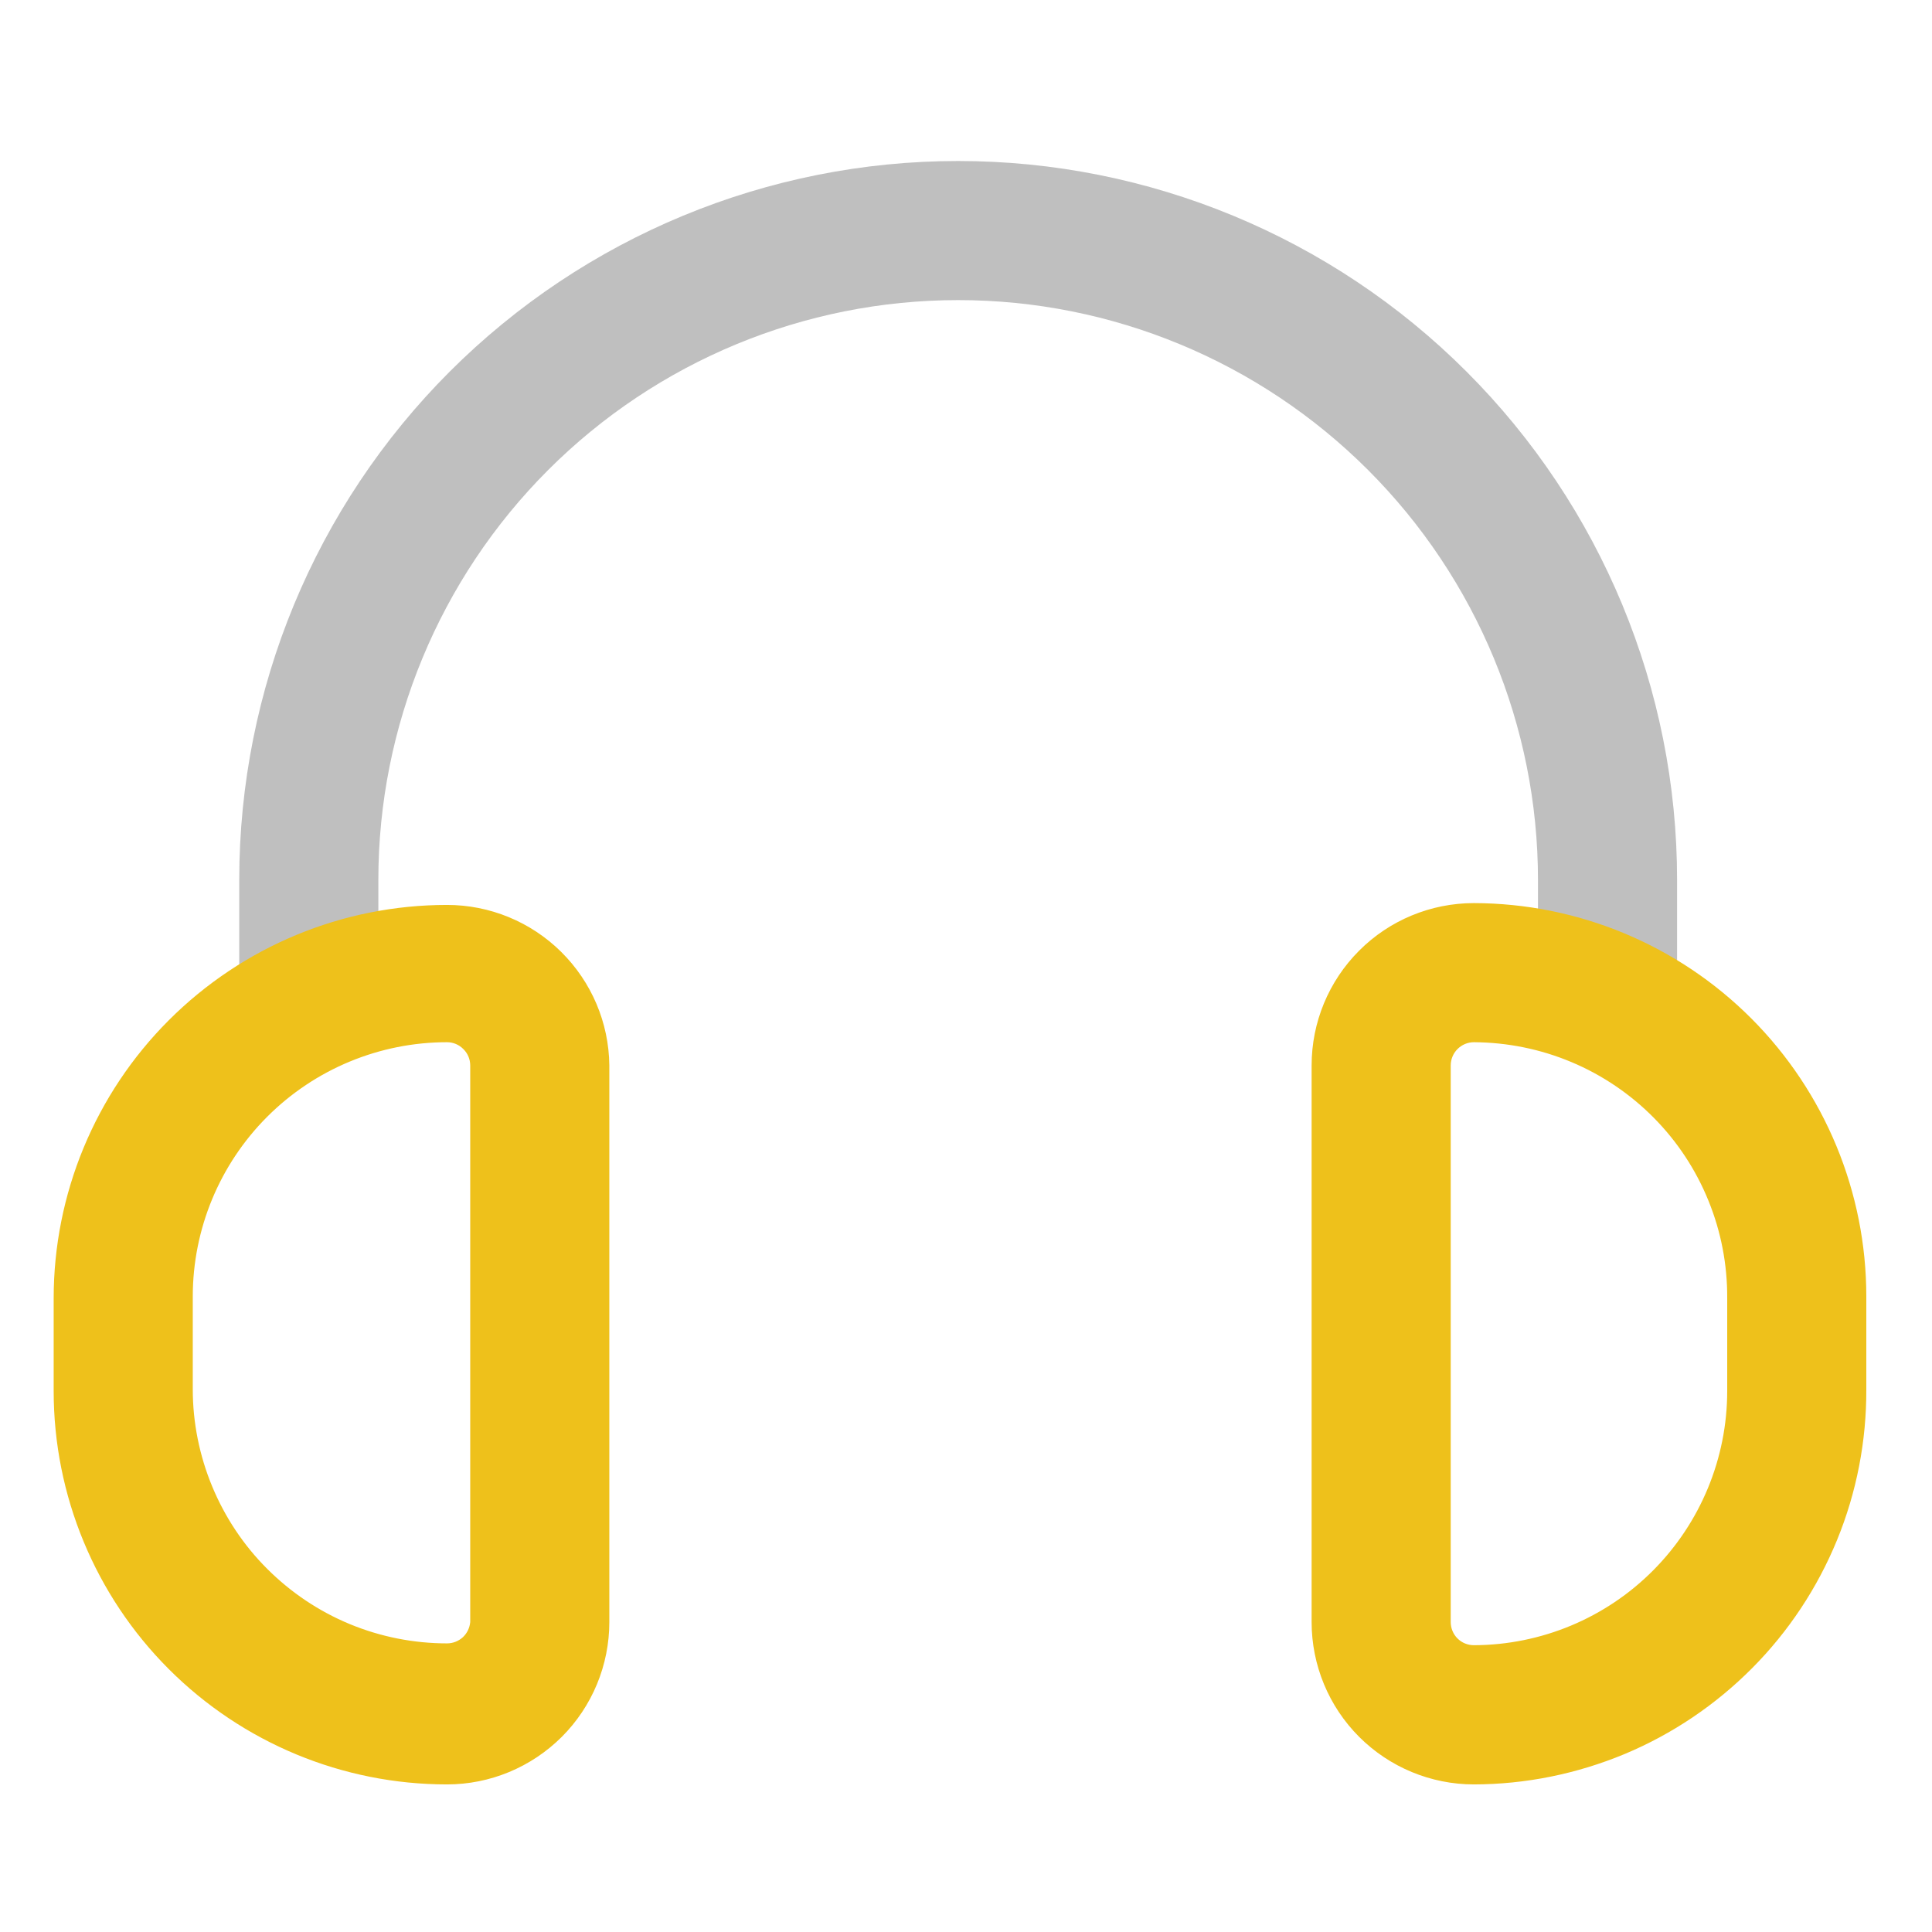
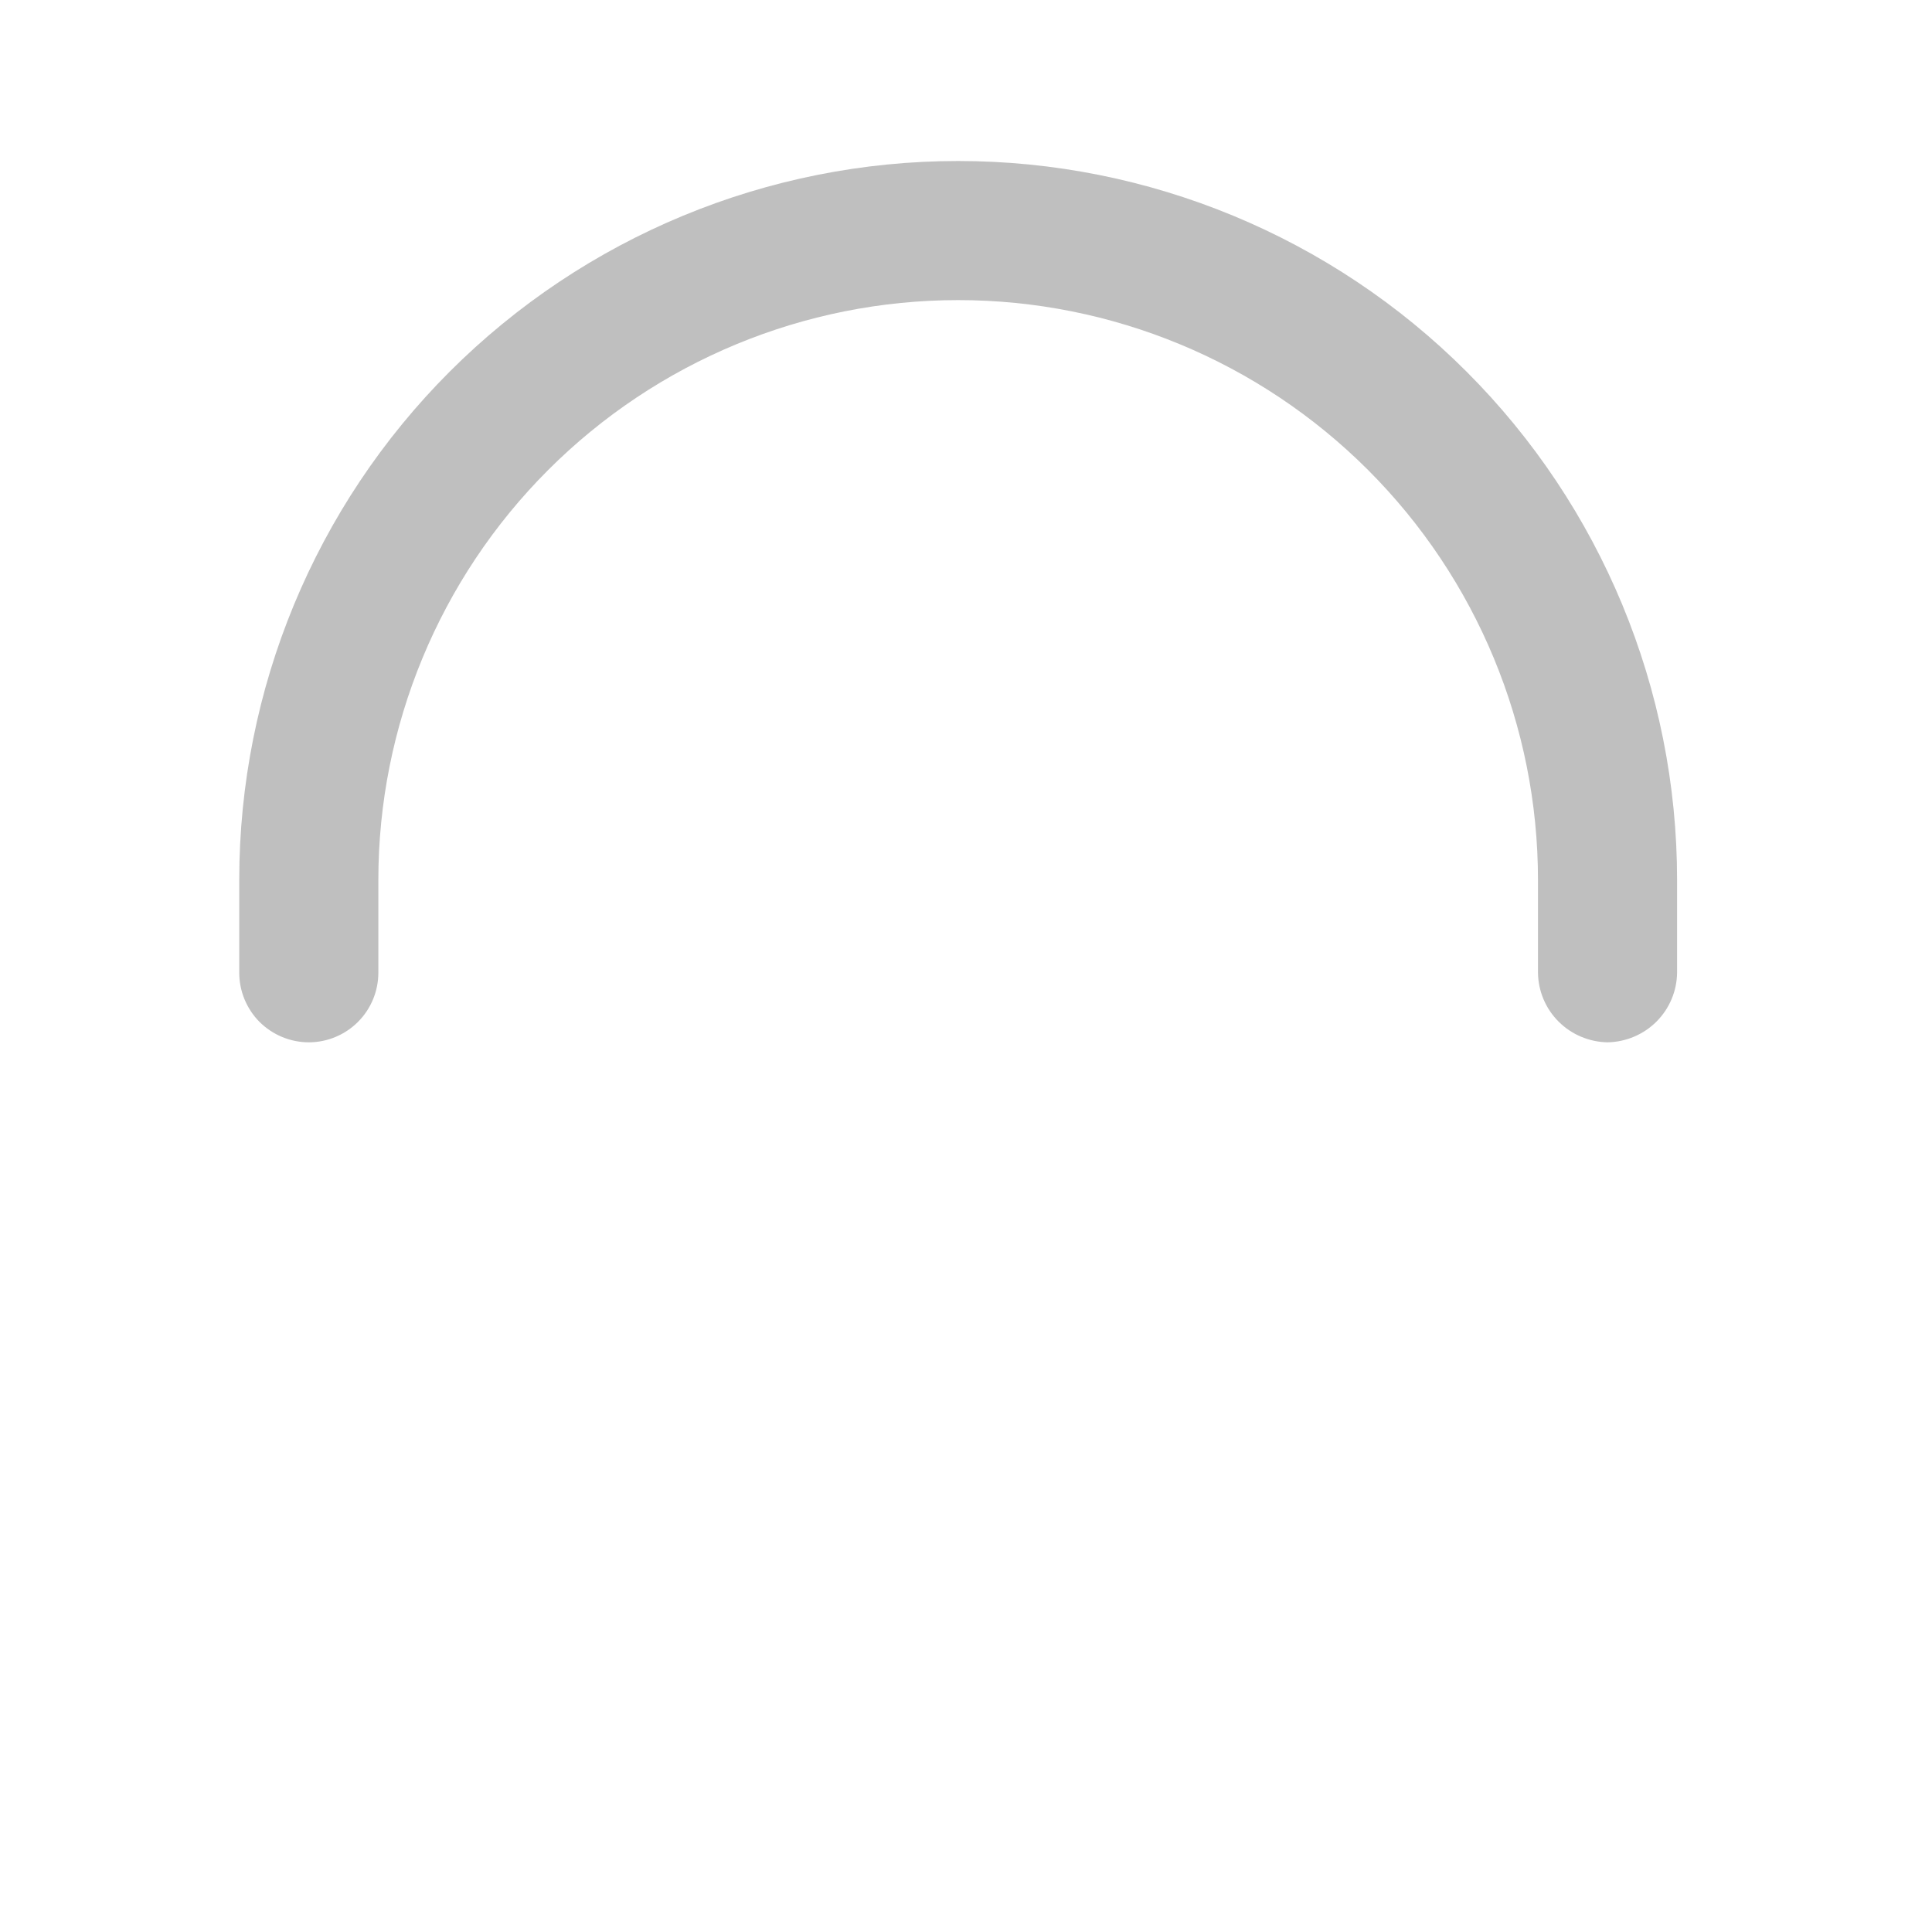
<svg xmlns="http://www.w3.org/2000/svg" width="18" height="18" viewBox="0 0 18 18" fill="none">
  <path d="M14.977 9.711C14.806 9.708 14.642 9.639 14.521 9.518C14.4 9.397 14.331 9.234 14.329 9.062V8.198C14.329 6.766 13.759 5.392 12.746 4.379C11.733 3.366 10.359 2.796 8.927 2.796C7.494 2.796 6.12 3.366 5.107 4.379C4.094 5.392 3.525 6.766 3.525 8.198V9.062C3.525 9.234 3.457 9.399 3.335 9.521C3.214 9.642 3.049 9.711 2.877 9.711C2.705 9.711 2.54 9.642 2.418 9.521C2.297 9.399 2.229 9.234 2.229 9.062V8.198C2.229 6.422 2.934 4.718 4.19 3.462C5.447 2.206 7.15 1.5 8.927 1.5C10.703 1.5 12.407 2.206 13.663 3.462C14.919 4.718 15.625 6.422 15.625 8.198V9.062C15.623 9.234 15.554 9.397 15.433 9.518C15.312 9.639 15.148 9.708 14.977 9.711Z" fill="#BFBFBF" />
-   <path d="M13.732 16.625C13.331 16.625 12.946 16.465 12.663 16.182C12.379 15.898 12.22 15.513 12.22 15.112V9.927C12.22 9.525 12.379 9.141 12.663 8.857C12.946 8.573 13.331 8.414 13.732 8.414C14.703 8.416 15.633 8.803 16.318 9.49C17.003 10.177 17.388 11.108 17.388 12.079V12.943C17.39 13.425 17.298 13.903 17.115 14.349C16.932 14.795 16.664 15.2 16.324 15.542C15.984 15.884 15.581 16.156 15.136 16.342C14.691 16.527 14.214 16.624 13.732 16.625ZM13.732 9.71C13.675 9.71 13.62 9.733 13.579 9.774C13.539 9.814 13.516 9.869 13.516 9.927V15.112C13.516 15.17 13.539 15.225 13.579 15.265C13.62 15.306 13.675 15.328 13.732 15.328C14.359 15.326 14.959 15.076 15.401 14.632C15.843 14.188 16.092 13.587 16.092 12.96V12.096C16.094 11.784 16.035 11.475 15.917 11.186C15.8 10.898 15.627 10.635 15.407 10.413C15.188 10.192 14.927 10.015 14.64 9.895C14.352 9.774 14.044 9.712 13.732 9.71ZM4.165 16.625C3.193 16.625 2.261 16.239 1.573 15.551C0.886 14.864 0.5 13.932 0.5 12.96V12.096C0.5 11.124 0.886 10.192 1.573 9.505C2.261 8.817 3.193 8.431 4.165 8.431C4.563 8.431 4.945 8.588 5.228 8.868C5.511 9.148 5.673 9.528 5.677 9.927V15.112C5.677 15.513 5.518 15.898 5.234 16.182C4.95 16.465 4.566 16.625 4.165 16.625ZM4.165 9.71C3.537 9.71 2.934 9.96 2.49 10.404C2.046 10.848 1.796 11.451 1.796 12.079V12.943C1.796 13.254 1.858 13.562 1.977 13.849C2.096 14.136 2.27 14.398 2.49 14.617C2.71 14.837 2.971 15.012 3.258 15.131C3.546 15.25 3.854 15.311 4.165 15.311C4.219 15.311 4.271 15.291 4.312 15.254C4.352 15.217 4.376 15.166 4.381 15.112V9.927C4.381 9.869 4.358 9.814 4.317 9.774C4.277 9.733 4.222 9.71 4.165 9.71Z" fill="#EEC11B" />
</svg>